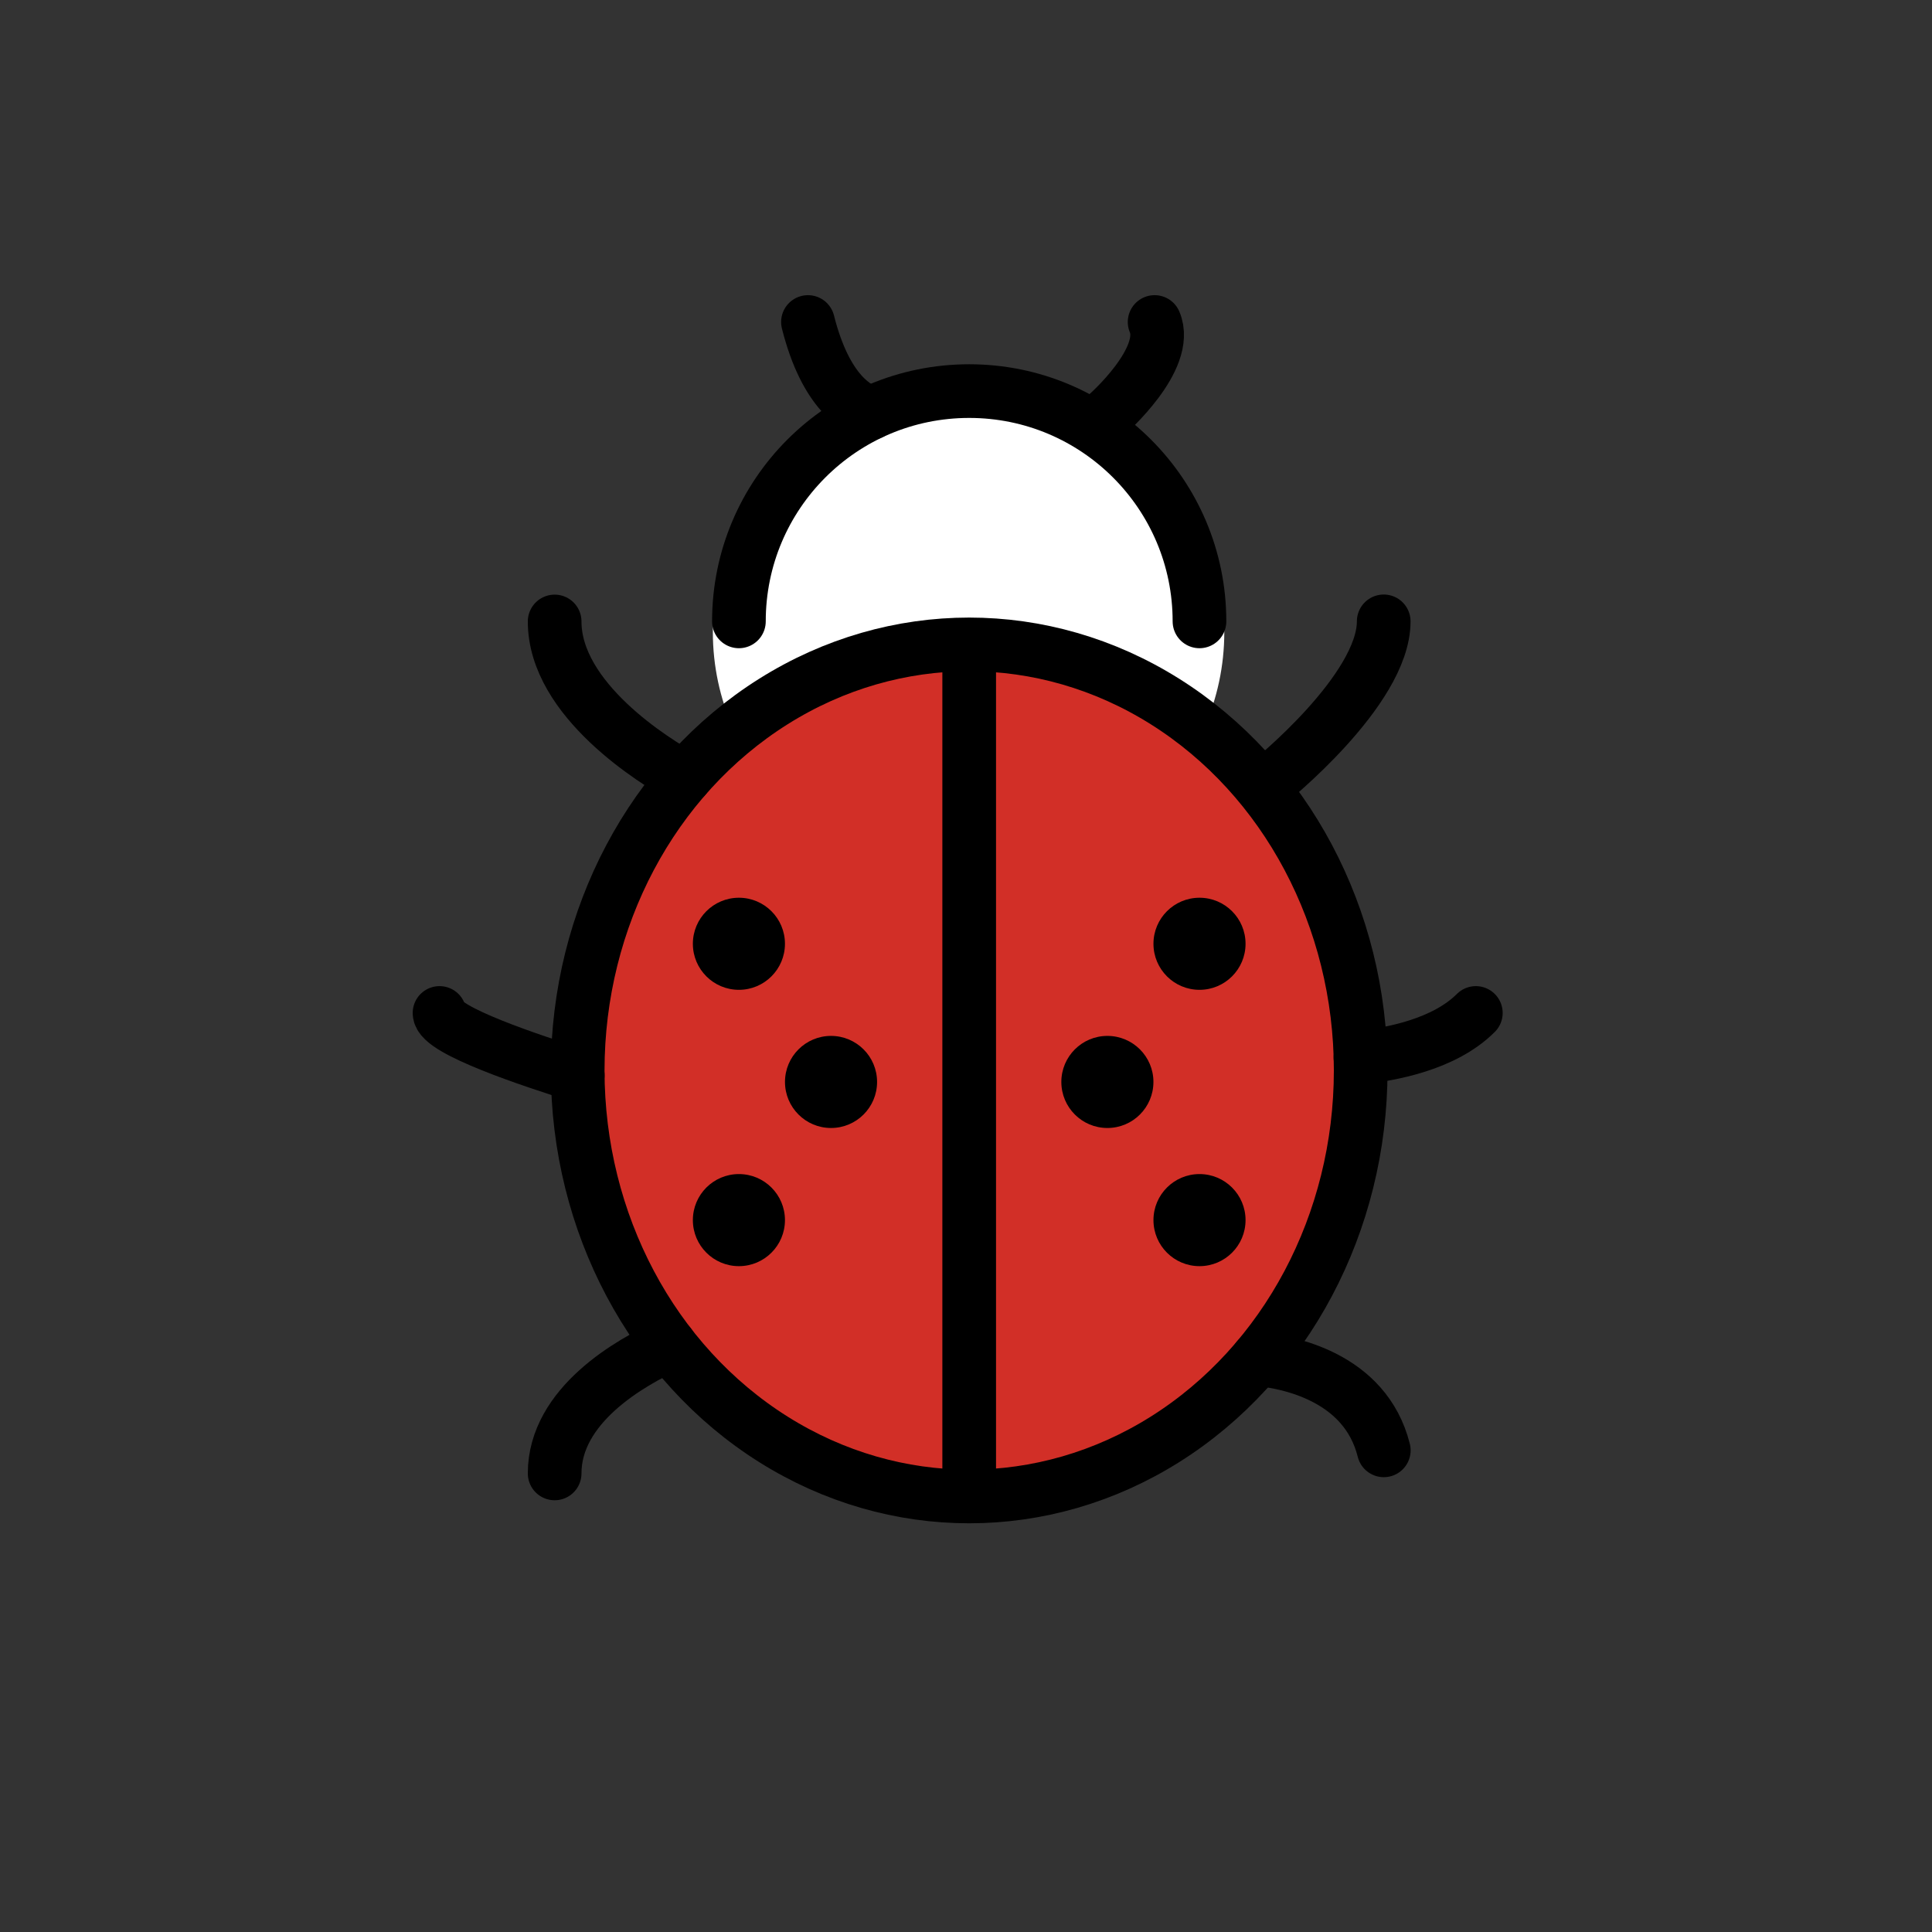
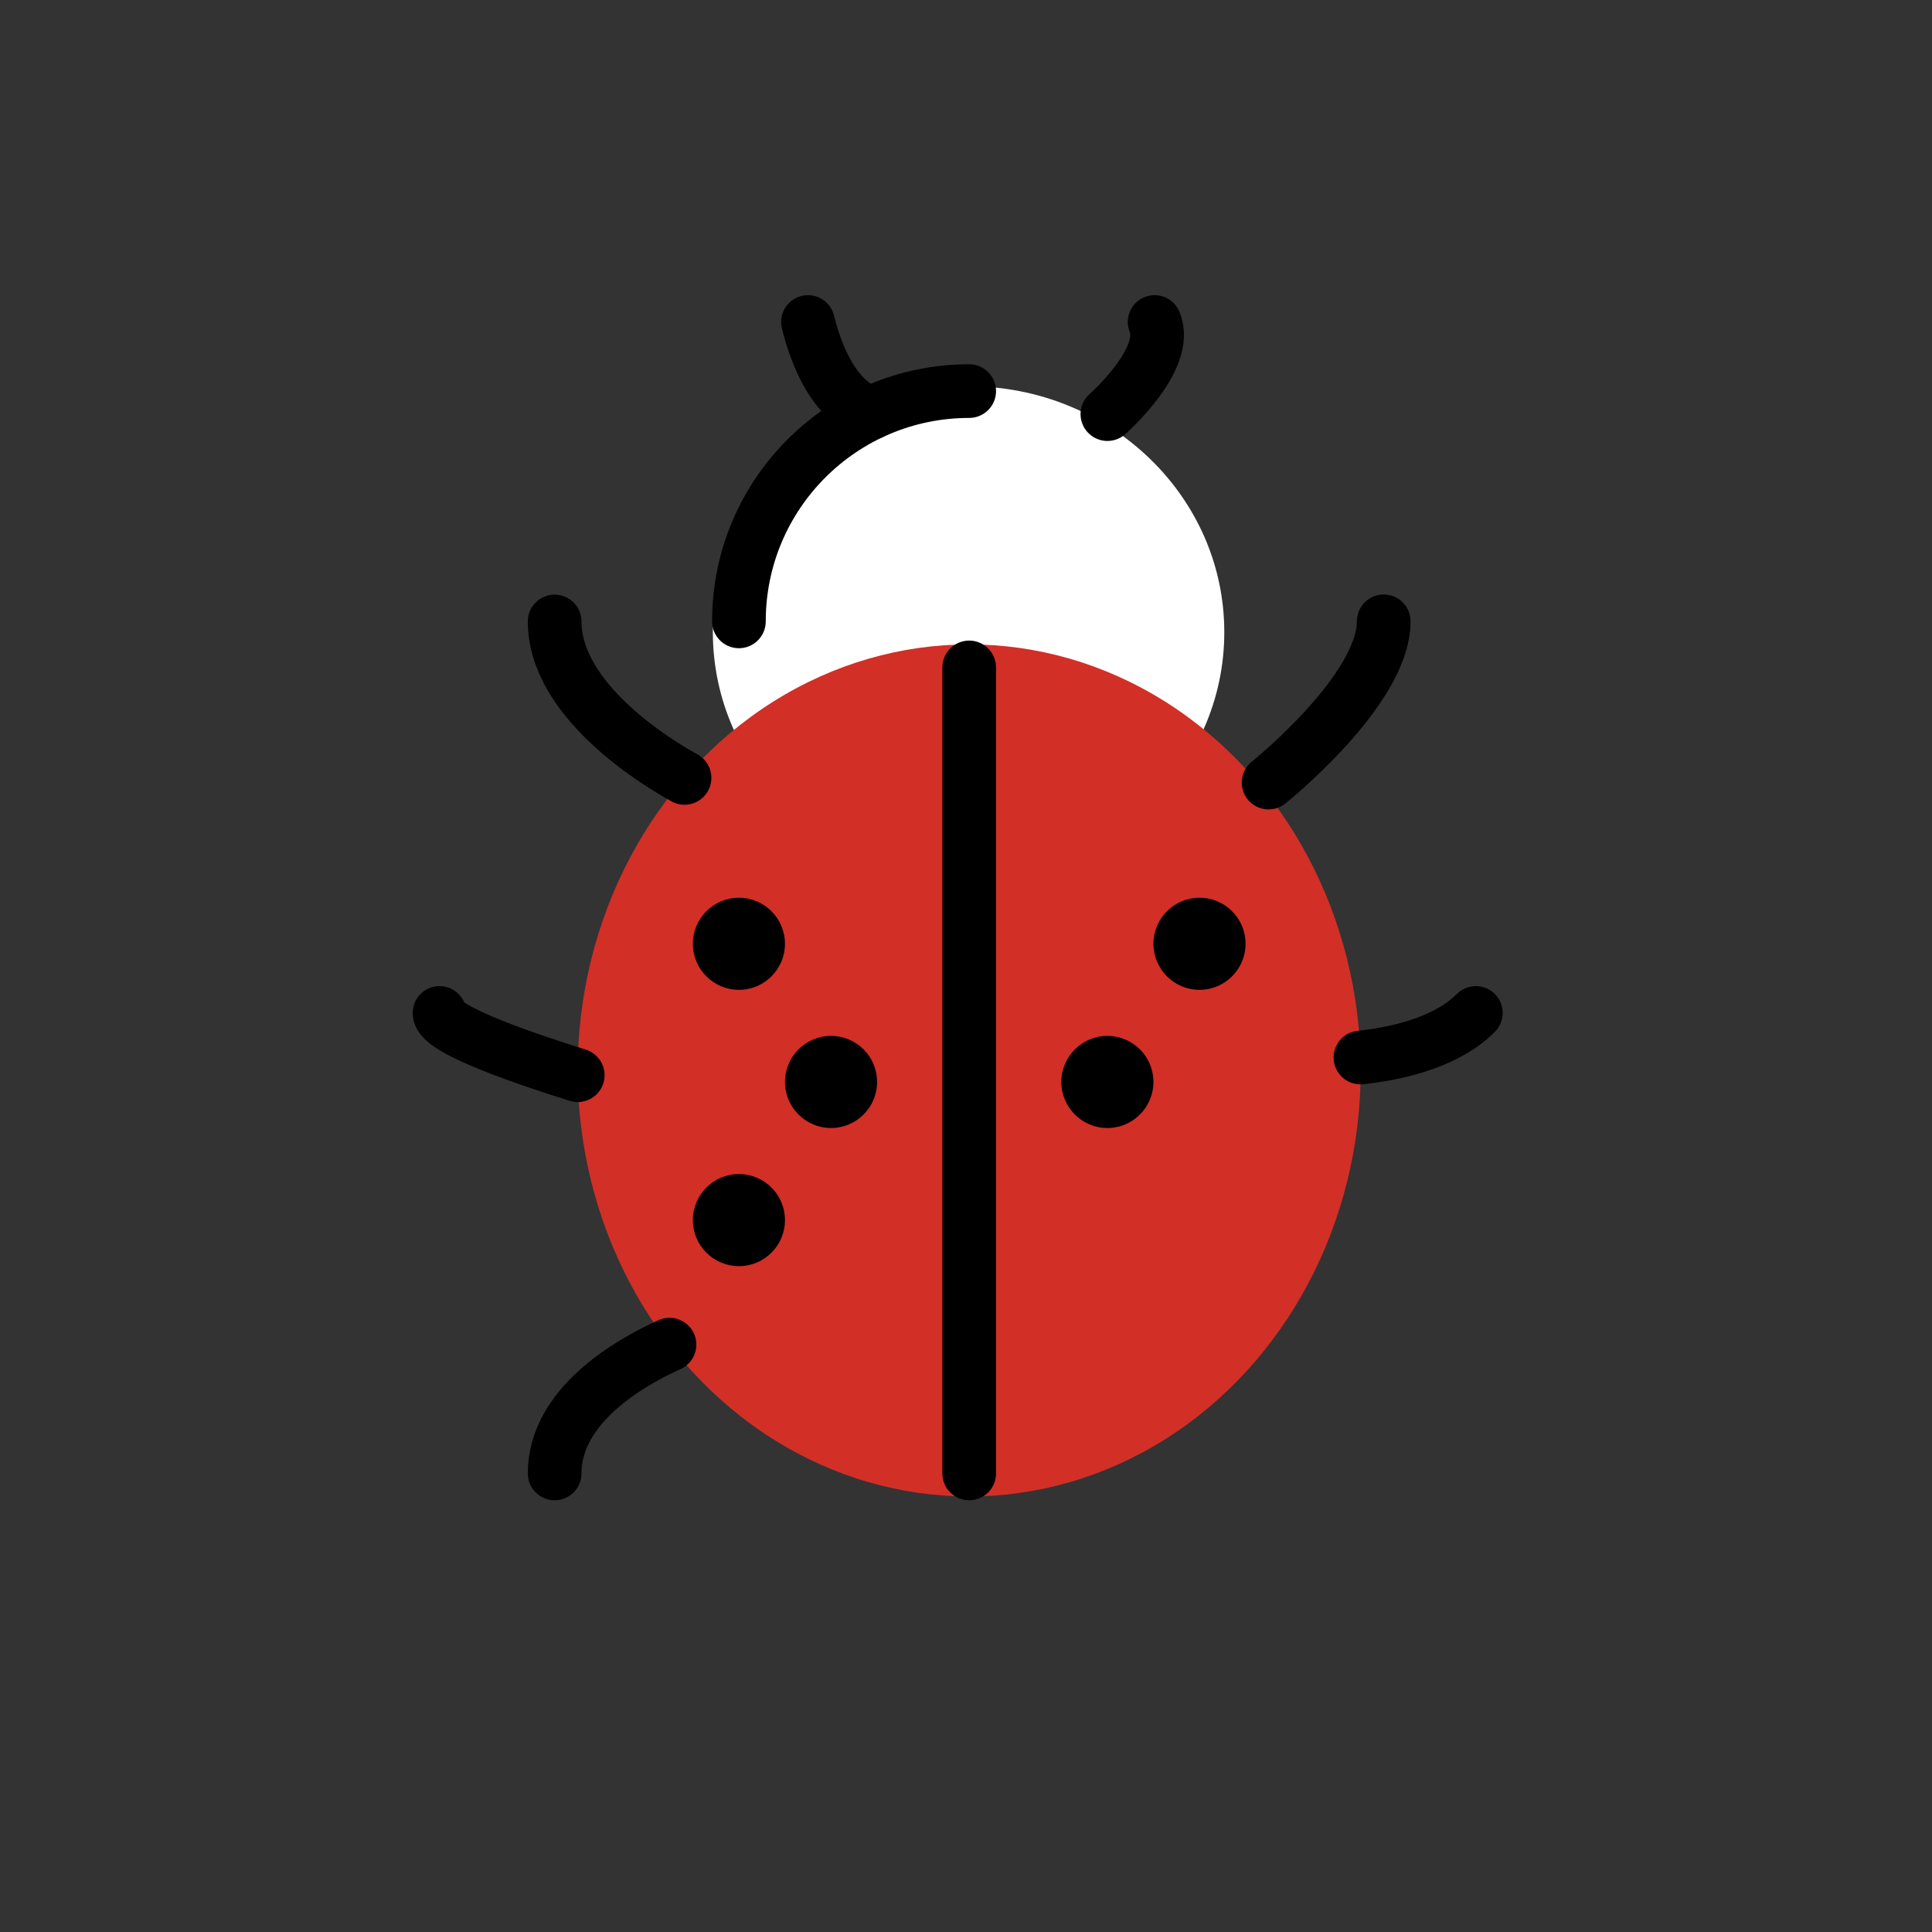
<svg xmlns="http://www.w3.org/2000/svg" id="emoji" viewBox="0 0 72 72" version="1.1">
  <rect x="0" y="0" width="72" height="72" fill="#333333" stroke="none" />
  <g id="color">
    <ellipse cx="36.096" cy="23.559" rx="9.53" ry="9.165" fill="#FFFFFF" />
    <ellipse cx="36.119" cy="39.892" rx="14.59" ry="15.877" fill="#D22F27" />
  </g>
  <g id="hair" />
  <g id="skin" />
  <g id="skin-shadow" />
  <g id="line">
    <path fill="none" stroke="#000000" stroke-linecap="round" stroke-linejoin="round" stroke-miterlimit="10" stroke-width="2" d="M20.67,23.16c0,2.92,3.73,5.22,4.84,5.83" />
    <path fill="none" stroke="#000000" stroke-linecap="round" stroke-linejoin="round" stroke-miterlimit="10" stroke-width="2" d="M16.38,37.75c0,0.65,3.49,1.8,5.15,2.32" />
    <path fill="none" stroke="#000000" stroke-linecap="round" stroke-linejoin="round" stroke-miterlimit="10" stroke-width="2" d="M20.67,54.91c0-2.54,2.82-4.14,4.28-4.8" />
    <path fill="none" stroke="#000000" stroke-linecap="round" stroke-linejoin="round" stroke-miterlimit="10" stroke-width="2" d="M47.276,29.164c0,0,4.291-3.433,4.291-6.008" />
    <path fill="none" stroke="#000000" stroke-linecap="round" stroke-linejoin="round" stroke-miterlimit="10" stroke-width="2" d="M50.7,39.41c1.13-0.12,3.12-0.48,4.3-1.66" />
-     <path fill="none" stroke="#000000" stroke-linecap="round" stroke-linejoin="round" stroke-miterlimit="10" stroke-width="2" d="M46.85,50.65c1.11,0.1,4.03,0.64,4.72,3.4" />
    <path fill="none" stroke="#000000" stroke-linecap="round" stroke-linejoin="round" stroke-miterlimit="10" stroke-width="2" d="M30.11,12c0.67,2.66,1.85,3.26,2.35,3.39" />
    <path fill="none" stroke="#000000" stroke-linecap="round" stroke-linejoin="round" stroke-miterlimit="10" stroke-width="2" d="M41.269,15.433c0,0,2.347-2.06,1.76-3.433" />
-     <ellipse cx="36.119" cy="39.892" rx="14.59" ry="15.877" fill="none" stroke="#000000" stroke-linecap="round" stroke-linejoin="round" stroke-miterlimit="10" stroke-width="2" />
    <line x1="36.119" x2="36.119" y1="24.873" y2="54.91" fill="none" stroke="#000000" stroke-linecap="round" stroke-linejoin="round" stroke-miterlimit="10" stroke-width="2" />
    <circle cx="27.537" cy="35.172" r="1.716" />
    <circle cx="44.702" cy="35.172" r="1.716" />
    <circle cx="41.269" cy="40.321" r="1.716" />
-     <circle cx="44.702" cy="45.47" r="1.716" />
    <circle cx="30.97" cy="40.321" r="1.716" />
    <circle cx="27.537" cy="45.47" r="1.716" />
-     <path fill="none" stroke="#000000" stroke-linecap="round" stroke-linejoin="round" stroke-miterlimit="10" stroke-width="2" d="M27.537,23.157c0-4.74,3.842-8.582,8.582-8.582s8.582,3.842,8.582,8.582" />
+     <path fill="none" stroke="#000000" stroke-linecap="round" stroke-linejoin="round" stroke-miterlimit="10" stroke-width="2" d="M27.537,23.157c0-4.74,3.842-8.582,8.582-8.582" />
  </g>
</svg>